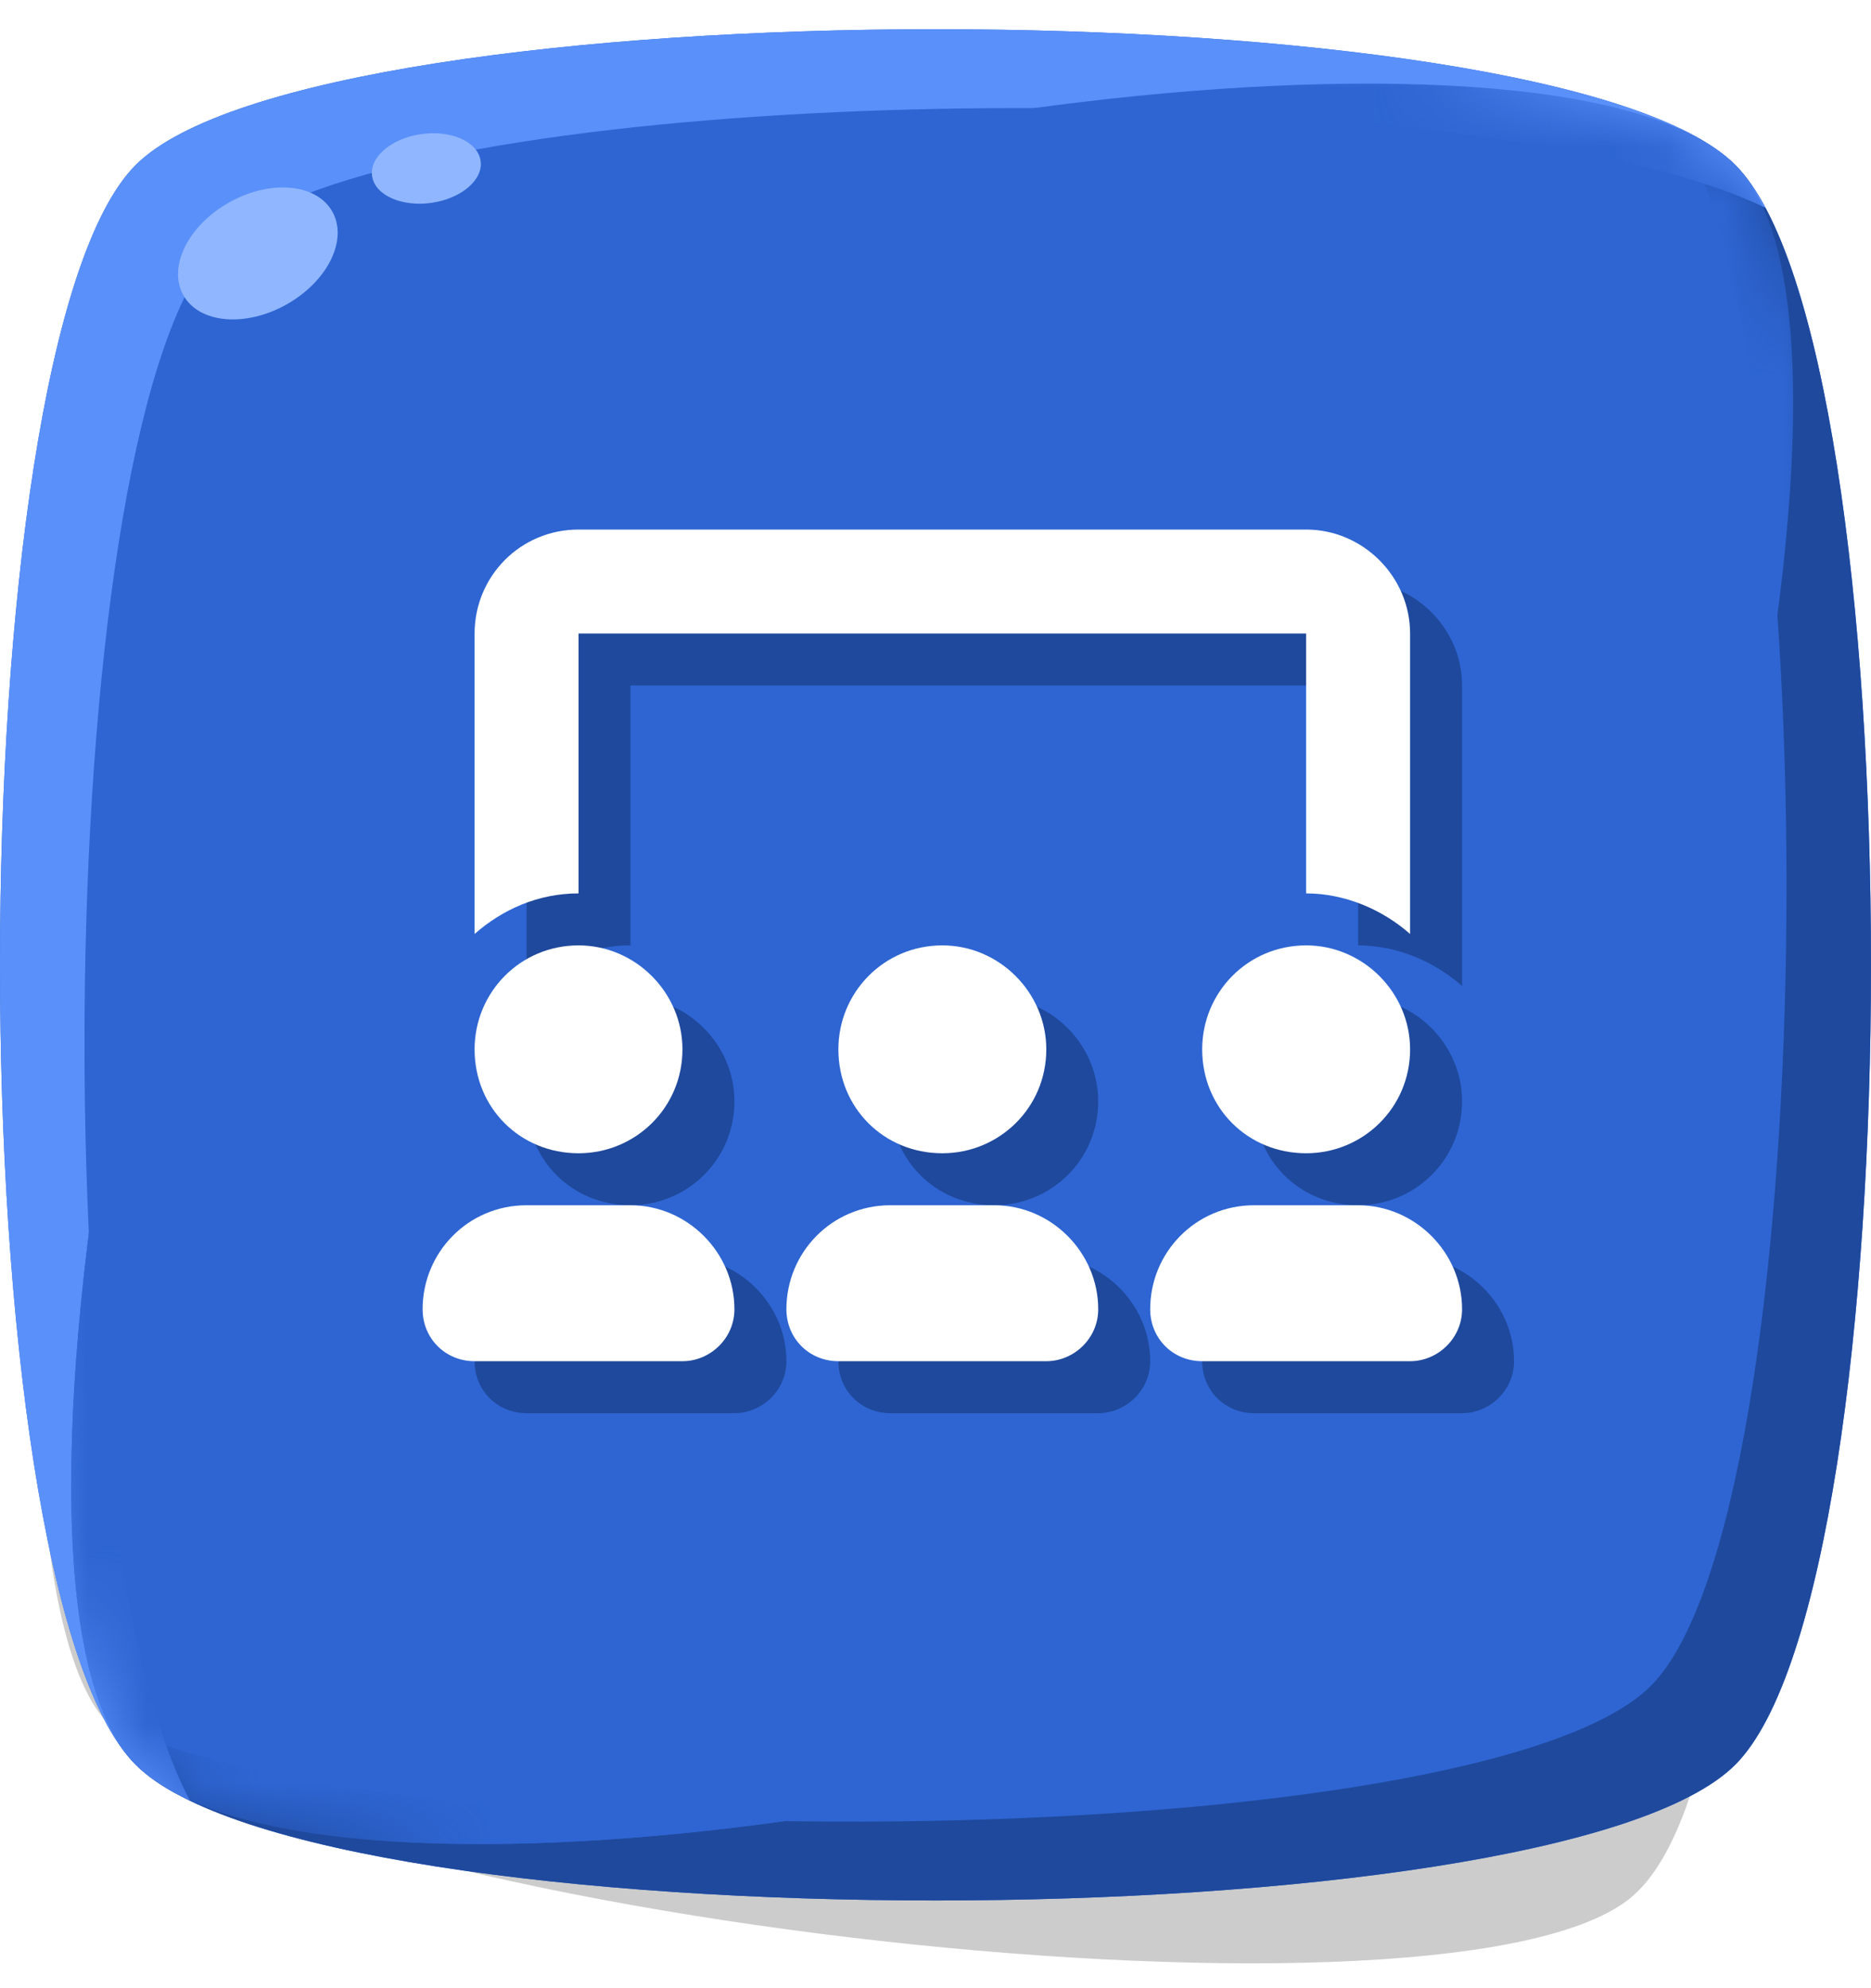
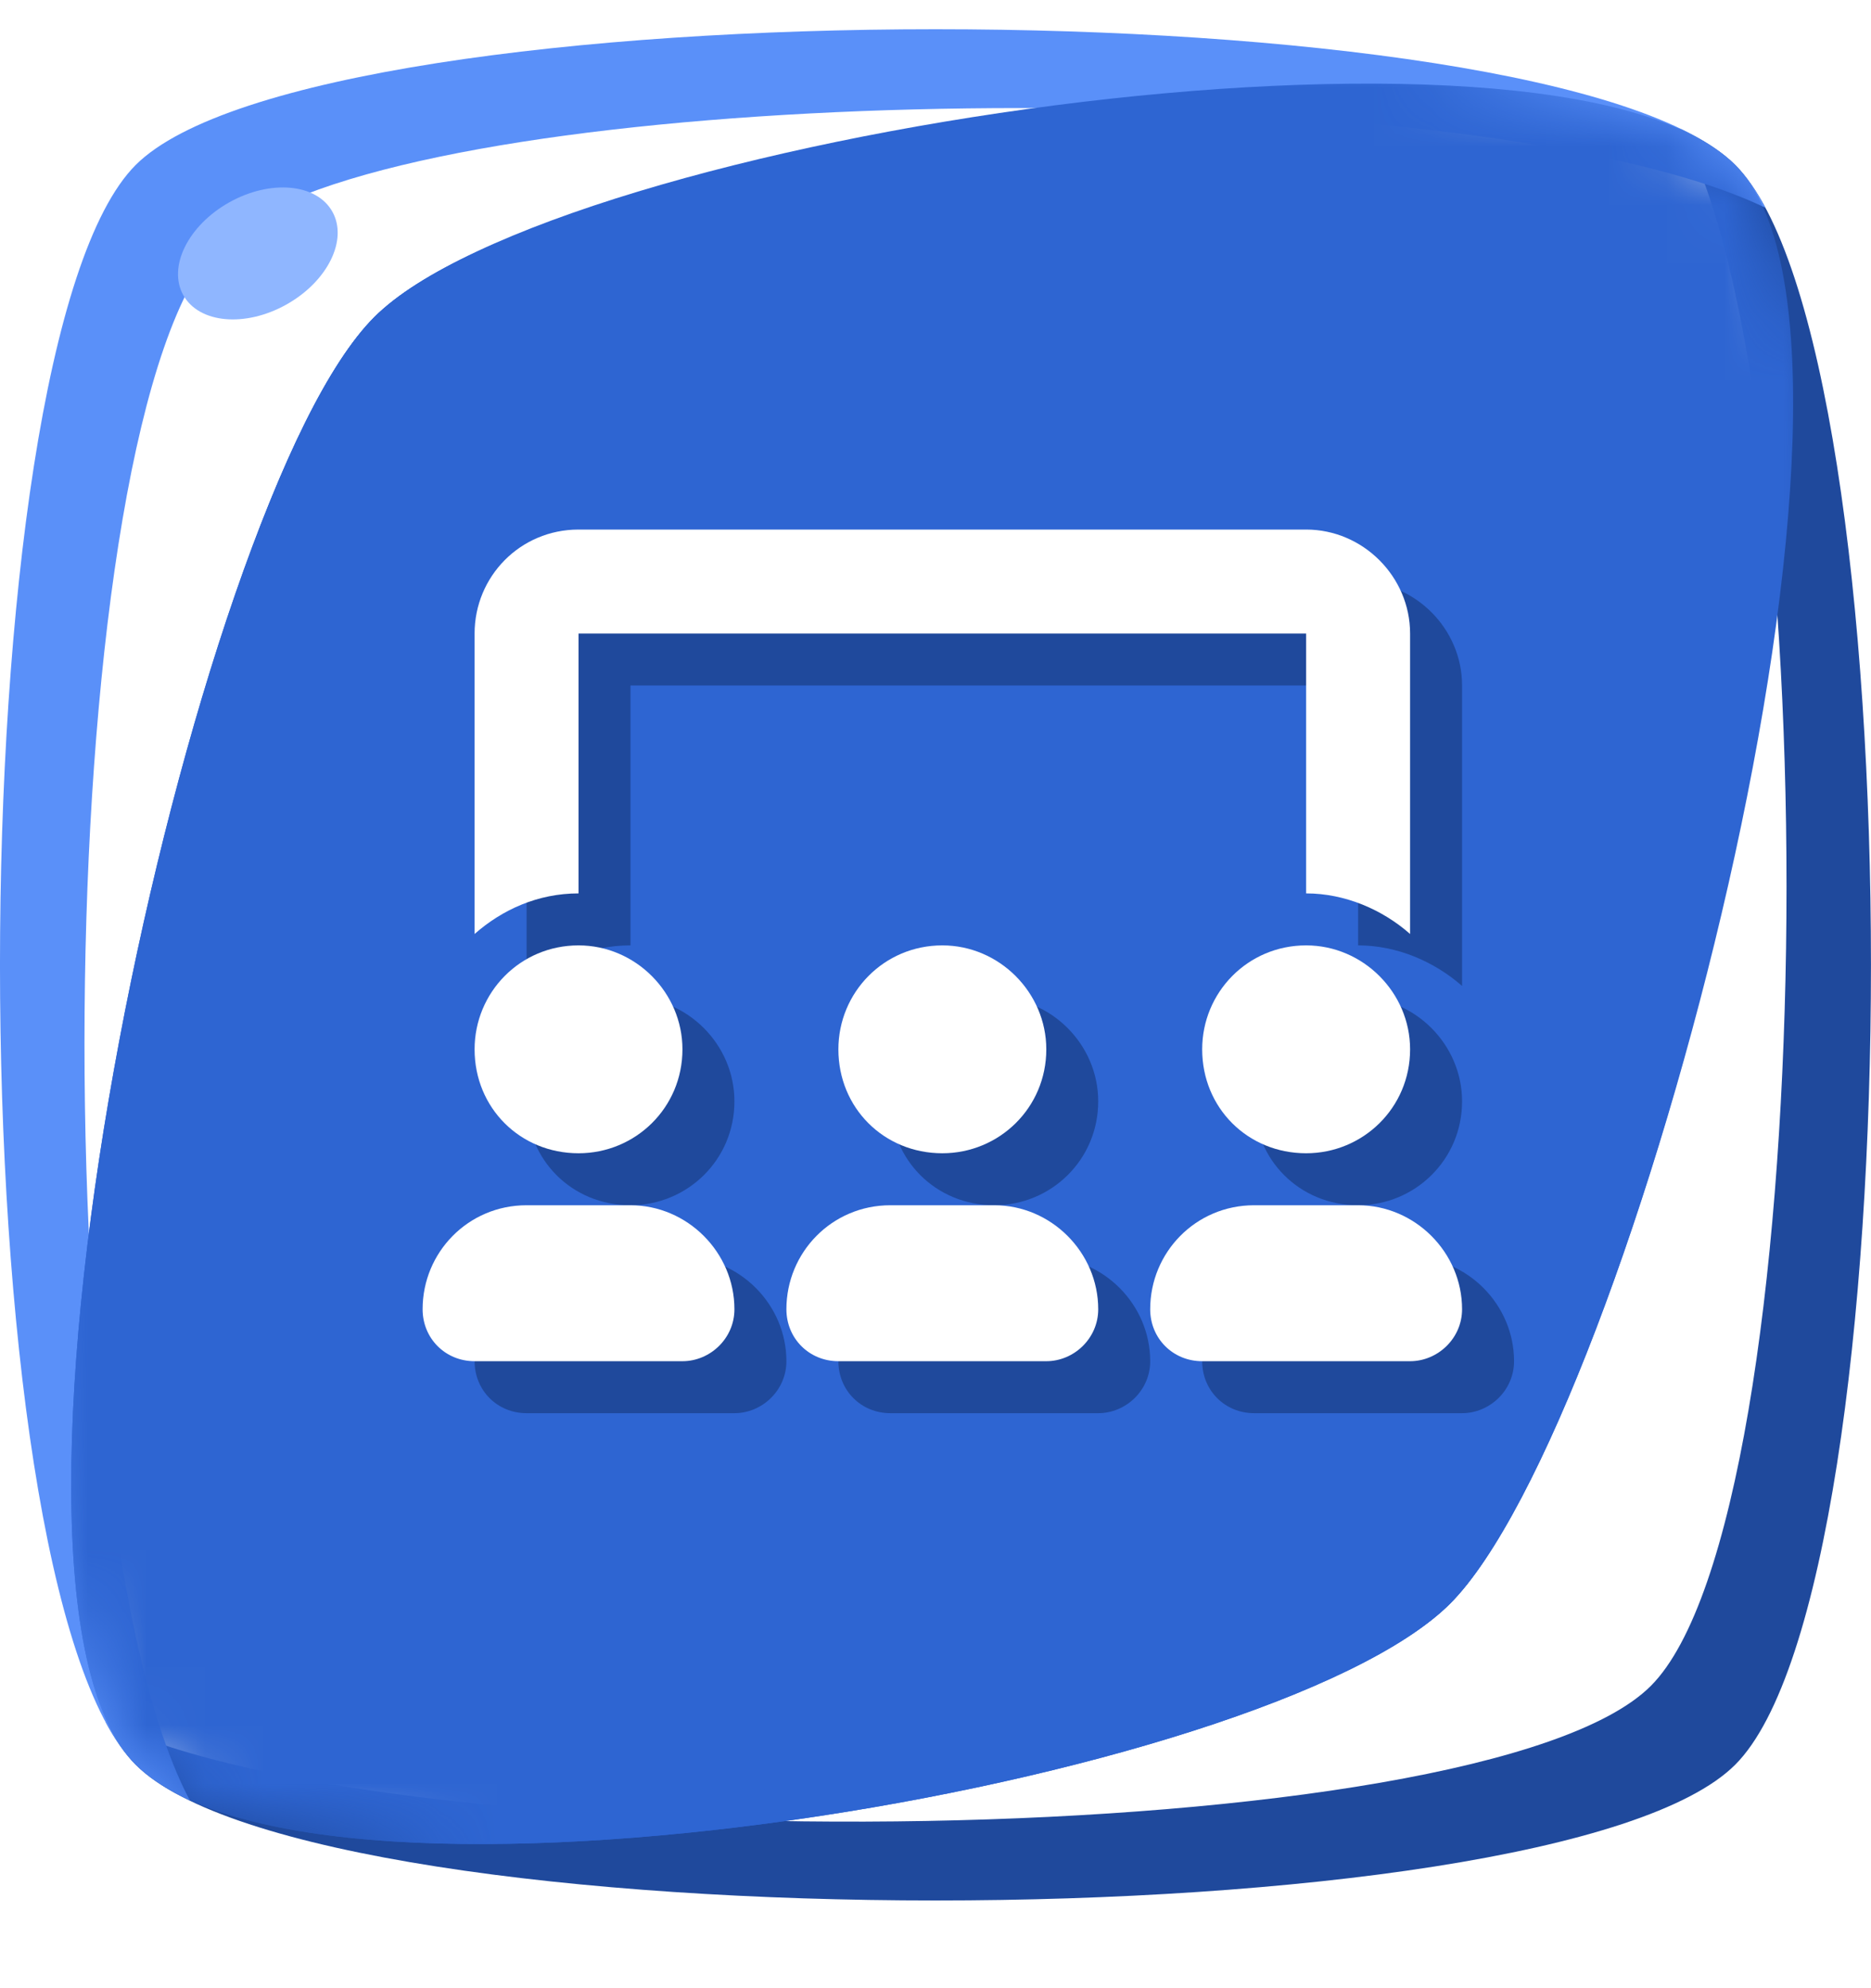
<svg xmlns="http://www.w3.org/2000/svg" width="32" height="34" viewBox="0 0 32 34" fill="none">
-   <path opacity="0.2" d="M27.861 32.477C24.553 35.078 4.345 32.663 1.743 29.354C-0.859 26.046 1.557 5.838 4.865 3.236C8.173 0.635 24.501 3.664 27.102 6.973C29.704 10.281 31.169 29.875 27.861 32.477Z" fill="black" />
-   <path d="M29.679 30.179C26.584 33.274 5.417 33.274 2.322 30.179C-0.774 27.084 -0.774 5.917 2.322 2.821C5.417 -0.274 26.584 -0.274 29.679 2.821C32.774 5.917 32.774 27.084 29.679 30.179Z" fill="#2E65D2" />
  <path d="M16 32.5C22.065 32.5 28.131 31.726 29.678 30.178C32.773 27.083 32.773 5.916 29.678 2.821C29.457 2.6 29.142 2.396 28.75 2.206C31.318 7.01 31.146 25.919 28.234 28.831C25.36 31.705 6.904 31.91 1.805 29.445C1.967 29.747 2.138 29.995 2.321 30.178C3.869 31.726 9.934 32.5 16 32.5Z" fill="#1F499C" />
  <path d="M16 0.5C9.934 0.5 3.869 1.274 2.321 2.821C-0.774 5.917 -0.774 27.084 2.321 30.179C2.542 30.399 2.858 30.604 3.25 30.793C0.682 25.99 0.854 7.081 3.766 4.169C6.244 1.691 20.309 1.197 27.404 2.688C28.537 2.926 29.492 3.215 30.195 3.554C30.033 3.253 29.861 3.004 29.678 2.821C28.131 1.274 22.065 0.5 16 0.5Z" fill="#5A90F9" />
  <mask id="mask0_3143_23469" style="mask-type:alpha" maskUnits="userSpaceOnUse" x="0" y="0" width="32" height="33">
    <path d="M29.679 30.179C26.584 33.274 5.417 33.274 2.322 30.179C-0.774 27.084 -0.774 5.917 2.322 2.821C5.417 -0.274 26.584 -0.274 29.679 2.821C32.774 5.917 32.774 27.084 29.679 30.179Z" fill="#2E65D2" />
  </mask>
  <g mask="url(#mask0_3143_23469)">
    <g filter="url(#filter0_f_3143_23469)">
      <path d="M24.8 27.425C21.705 30.52 5.417 33.274 2.322 30.179C-0.774 27.084 3.305 8.52 6.4 5.425C9.495 2.33 26.584 -0.274 29.679 2.821C32.774 5.917 27.895 24.33 24.8 27.425Z" fill="#2E65D2" />
    </g>
    <g filter="url(#filter1_f_3143_23469)">
      <path d="M24.8 27.425C21.705 30.52 5.417 33.274 2.322 30.179C-0.774 27.084 3.305 8.52 6.4 5.425C9.495 2.33 26.505 -0.07 29.6 3.025C32.695 6.12 27.895 24.33 24.8 27.425Z" fill="#2E65D2" />
    </g>
    <g filter="url(#filter2_f_3143_23469)">
      <path d="M24.8 27.425C21.705 30.52 5.895 32.12 2.8 29.025C-0.295 25.93 3.305 8.52 6.4 5.425C9.495 2.33 25.705 0.33 28.8 3.425C31.895 6.52 27.895 24.33 24.8 27.425Z" fill="#2E65D2" />
    </g>
  </g>
  <path d="M4.9 5.207C5.604 4.812 5.955 4.101 5.684 3.619C5.414 3.137 4.624 3.066 3.92 3.461C3.216 3.856 2.865 4.567 3.136 5.049C3.406 5.531 4.196 5.602 4.9 5.207Z" fill="#8FB6FF" />
-   <path d="M7.387 3.468C7.899 3.392 8.272 3.068 8.219 2.744C8.167 2.42 7.709 2.219 7.197 2.294C6.685 2.37 6.312 2.693 6.365 3.017C6.417 3.342 6.875 3.543 7.387 3.468Z" fill="#8FB6FF" />
  <path d="M10.783 9.945H23.228C24.2 9.945 25.006 10.75 25.006 11.722V16.861C24.533 16.445 23.895 16.167 23.228 16.167V11.722H10.783V16.167C10.089 16.167 9.478 16.445 9.006 16.861V11.722C9.006 10.75 9.783 9.945 10.783 9.945ZM12.561 18.834C12.561 19.834 11.756 20.611 10.783 20.611C9.783 20.611 9.006 19.834 9.006 18.834C9.006 17.861 9.783 17.056 10.783 17.056C11.756 17.056 12.561 17.861 12.561 18.834ZM8.117 23.278C8.117 22.306 8.895 21.5 9.895 21.5H11.672C12.645 21.5 13.45 22.306 13.45 23.278C13.45 23.778 13.033 24.167 12.561 24.167H9.006C8.506 24.167 8.117 23.778 8.117 23.278ZM18.783 18.834C18.783 19.834 17.978 20.611 17.006 20.611C16.006 20.611 15.228 19.834 15.228 18.834C15.228 17.861 16.006 17.056 17.006 17.056C17.978 17.056 18.783 17.861 18.783 18.834ZM14.339 23.278C14.339 22.306 15.117 21.5 16.117 21.5H17.895C18.867 21.5 19.672 22.306 19.672 23.278C19.672 23.778 19.256 24.167 18.783 24.167H15.228C14.728 24.167 14.339 23.778 14.339 23.278ZM23.228 20.611C22.228 20.611 21.45 19.834 21.45 18.834C21.45 17.861 22.228 17.056 23.228 17.056C24.2 17.056 25.006 17.861 25.006 18.834C25.006 19.834 24.2 20.611 23.228 20.611ZM22.339 21.5H24.117C25.089 21.5 25.895 22.306 25.895 23.278C25.895 23.778 25.478 24.167 25.006 24.167H21.45C20.95 24.167 20.561 23.778 20.561 23.278C20.561 22.306 21.339 21.5 22.339 21.5Z" fill="#1F499C" />
  <path d="M9.895 9.056H22.339C23.311 9.056 24.117 9.861 24.117 10.834V15.972C23.645 15.556 23.006 15.278 22.339 15.278V10.834H9.895V15.278C9.2 15.278 8.589 15.556 8.117 15.972V10.834C8.117 9.861 8.895 9.056 9.895 9.056ZM11.672 17.945C11.672 18.945 10.867 19.722 9.895 19.722C8.895 19.722 8.117 18.945 8.117 17.945C8.117 16.972 8.895 16.167 9.895 16.167C10.867 16.167 11.672 16.972 11.672 17.945ZM7.228 22.389C7.228 21.417 8.006 20.611 9.006 20.611H10.783C11.756 20.611 12.561 21.417 12.561 22.389C12.561 22.889 12.145 23.278 11.672 23.278H8.117C7.617 23.278 7.228 22.889 7.228 22.389ZM17.895 17.945C17.895 18.945 17.089 19.722 16.117 19.722C15.117 19.722 14.339 18.945 14.339 17.945C14.339 16.972 15.117 16.167 16.117 16.167C17.089 16.167 17.895 16.972 17.895 17.945ZM13.45 22.389C13.45 21.417 14.228 20.611 15.228 20.611H17.006C17.978 20.611 18.783 21.417 18.783 22.389C18.783 22.889 18.367 23.278 17.895 23.278H14.339C13.839 23.278 13.45 22.889 13.45 22.389ZM22.339 19.722C21.339 19.722 20.561 18.945 20.561 17.945C20.561 16.972 21.339 16.167 22.339 16.167C23.311 16.167 24.117 16.972 24.117 17.945C24.117 18.945 23.311 19.722 22.339 19.722ZM21.45 20.611H23.228C24.2 20.611 25.006 21.417 25.006 22.389C25.006 22.889 24.589 23.278 24.117 23.278H20.561C20.061 23.278 19.672 22.889 19.672 22.389C19.672 21.417 20.45 20.611 21.45 20.611Z" fill="white" />
  <defs>
    <filter id="filter0_f_3143_23469" x="-3.582" y="-3.37" width="39.05" height="39.705" filterUnits="userSpaceOnUse" color-interpolation-filters="sRGB">
      <feFlood flood-opacity="0" result="BackgroundImageFix" />
      <feBlend mode="normal" in="SourceGraphic" in2="BackgroundImageFix" result="shape" />
      <feGaussianBlur stdDeviation="2.4" result="effect1_foregroundBlur_3143_23469" />
    </filter>
    <filter id="filter1_f_3143_23469" x="-1.182" y="-0.816" width="34.182" height="34.751" filterUnits="userSpaceOnUse" color-interpolation-filters="sRGB">
      <feFlood flood-opacity="0" result="BackgroundImageFix" />
      <feBlend mode="normal" in="SourceGraphic" in2="BackgroundImageFix" result="shape" />
      <feGaussianBlur stdDeviation="1.2" result="effect1_foregroundBlur_3143_23469" />
    </filter>
    <filter id="filter2_f_3143_23469" x="0.816" y="1.076" width="29.901" height="30.419" filterUnits="userSpaceOnUse" color-interpolation-filters="sRGB">
      <feFlood flood-opacity="0" result="BackgroundImageFix" />
      <feBlend mode="normal" in="SourceGraphic" in2="BackgroundImageFix" result="shape" />
      <feGaussianBlur stdDeviation="0.4" result="effect1_foregroundBlur_3143_23469" />
    </filter>
  </defs>
</svg>